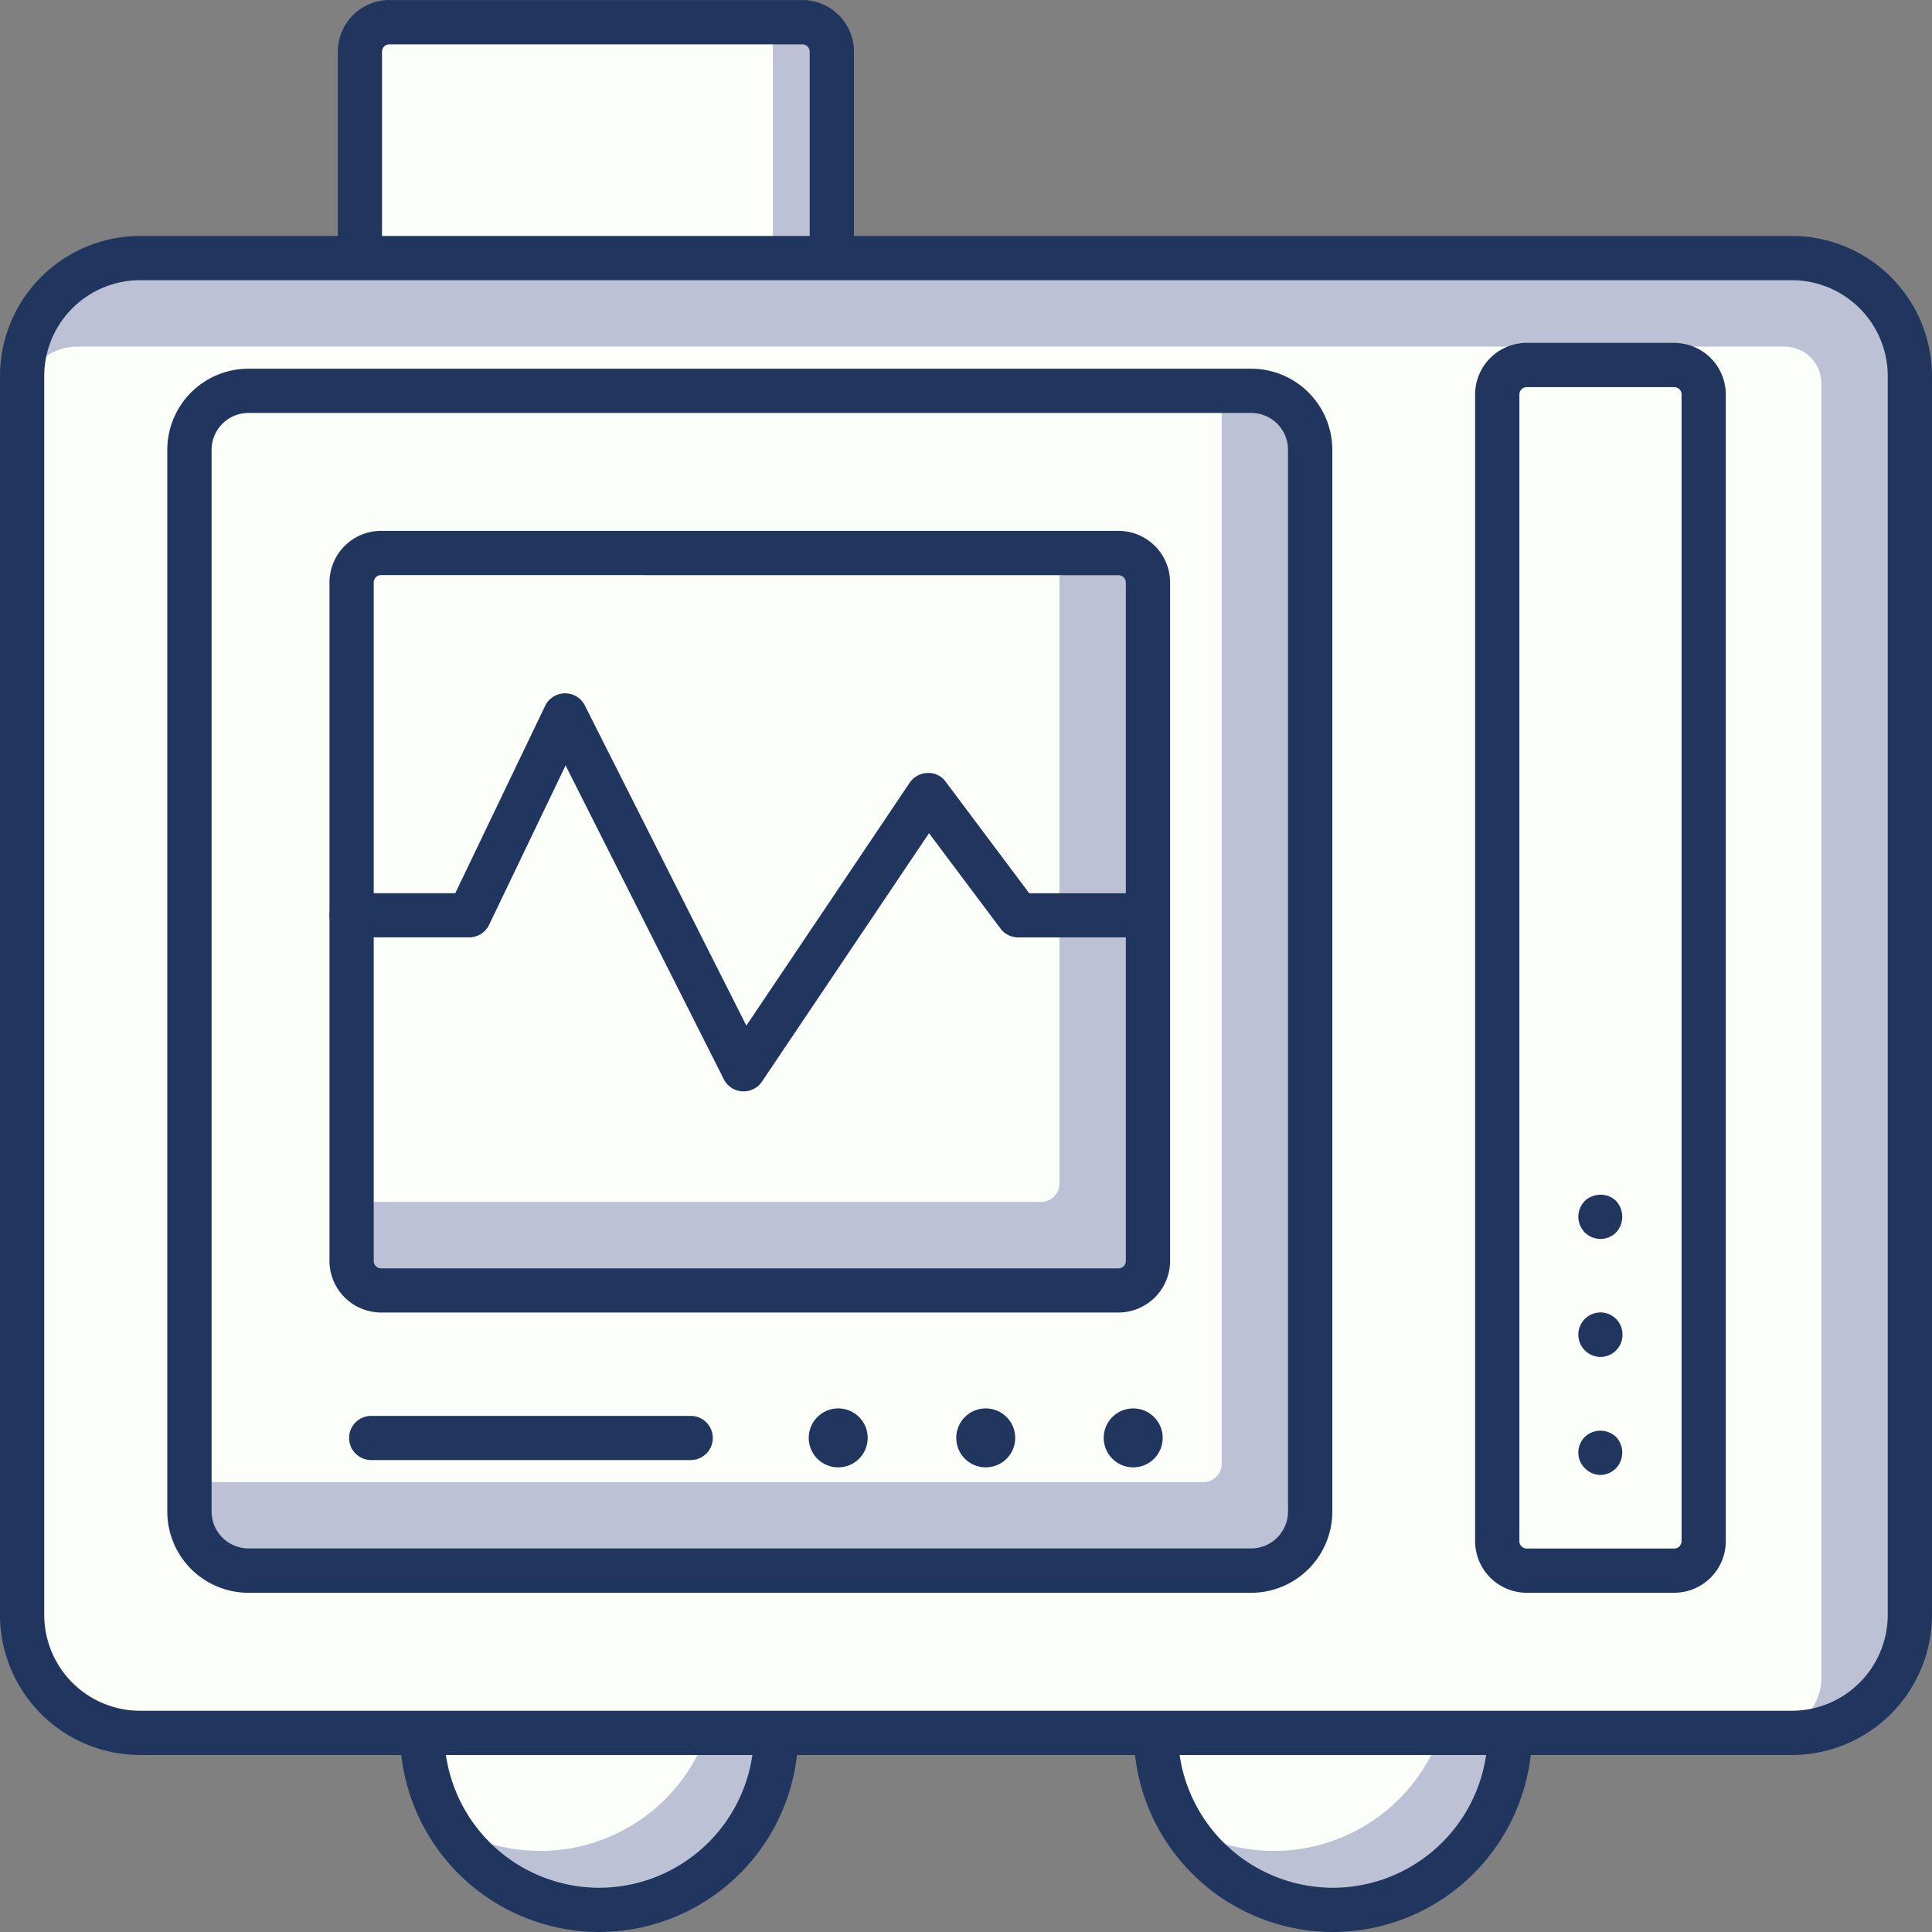
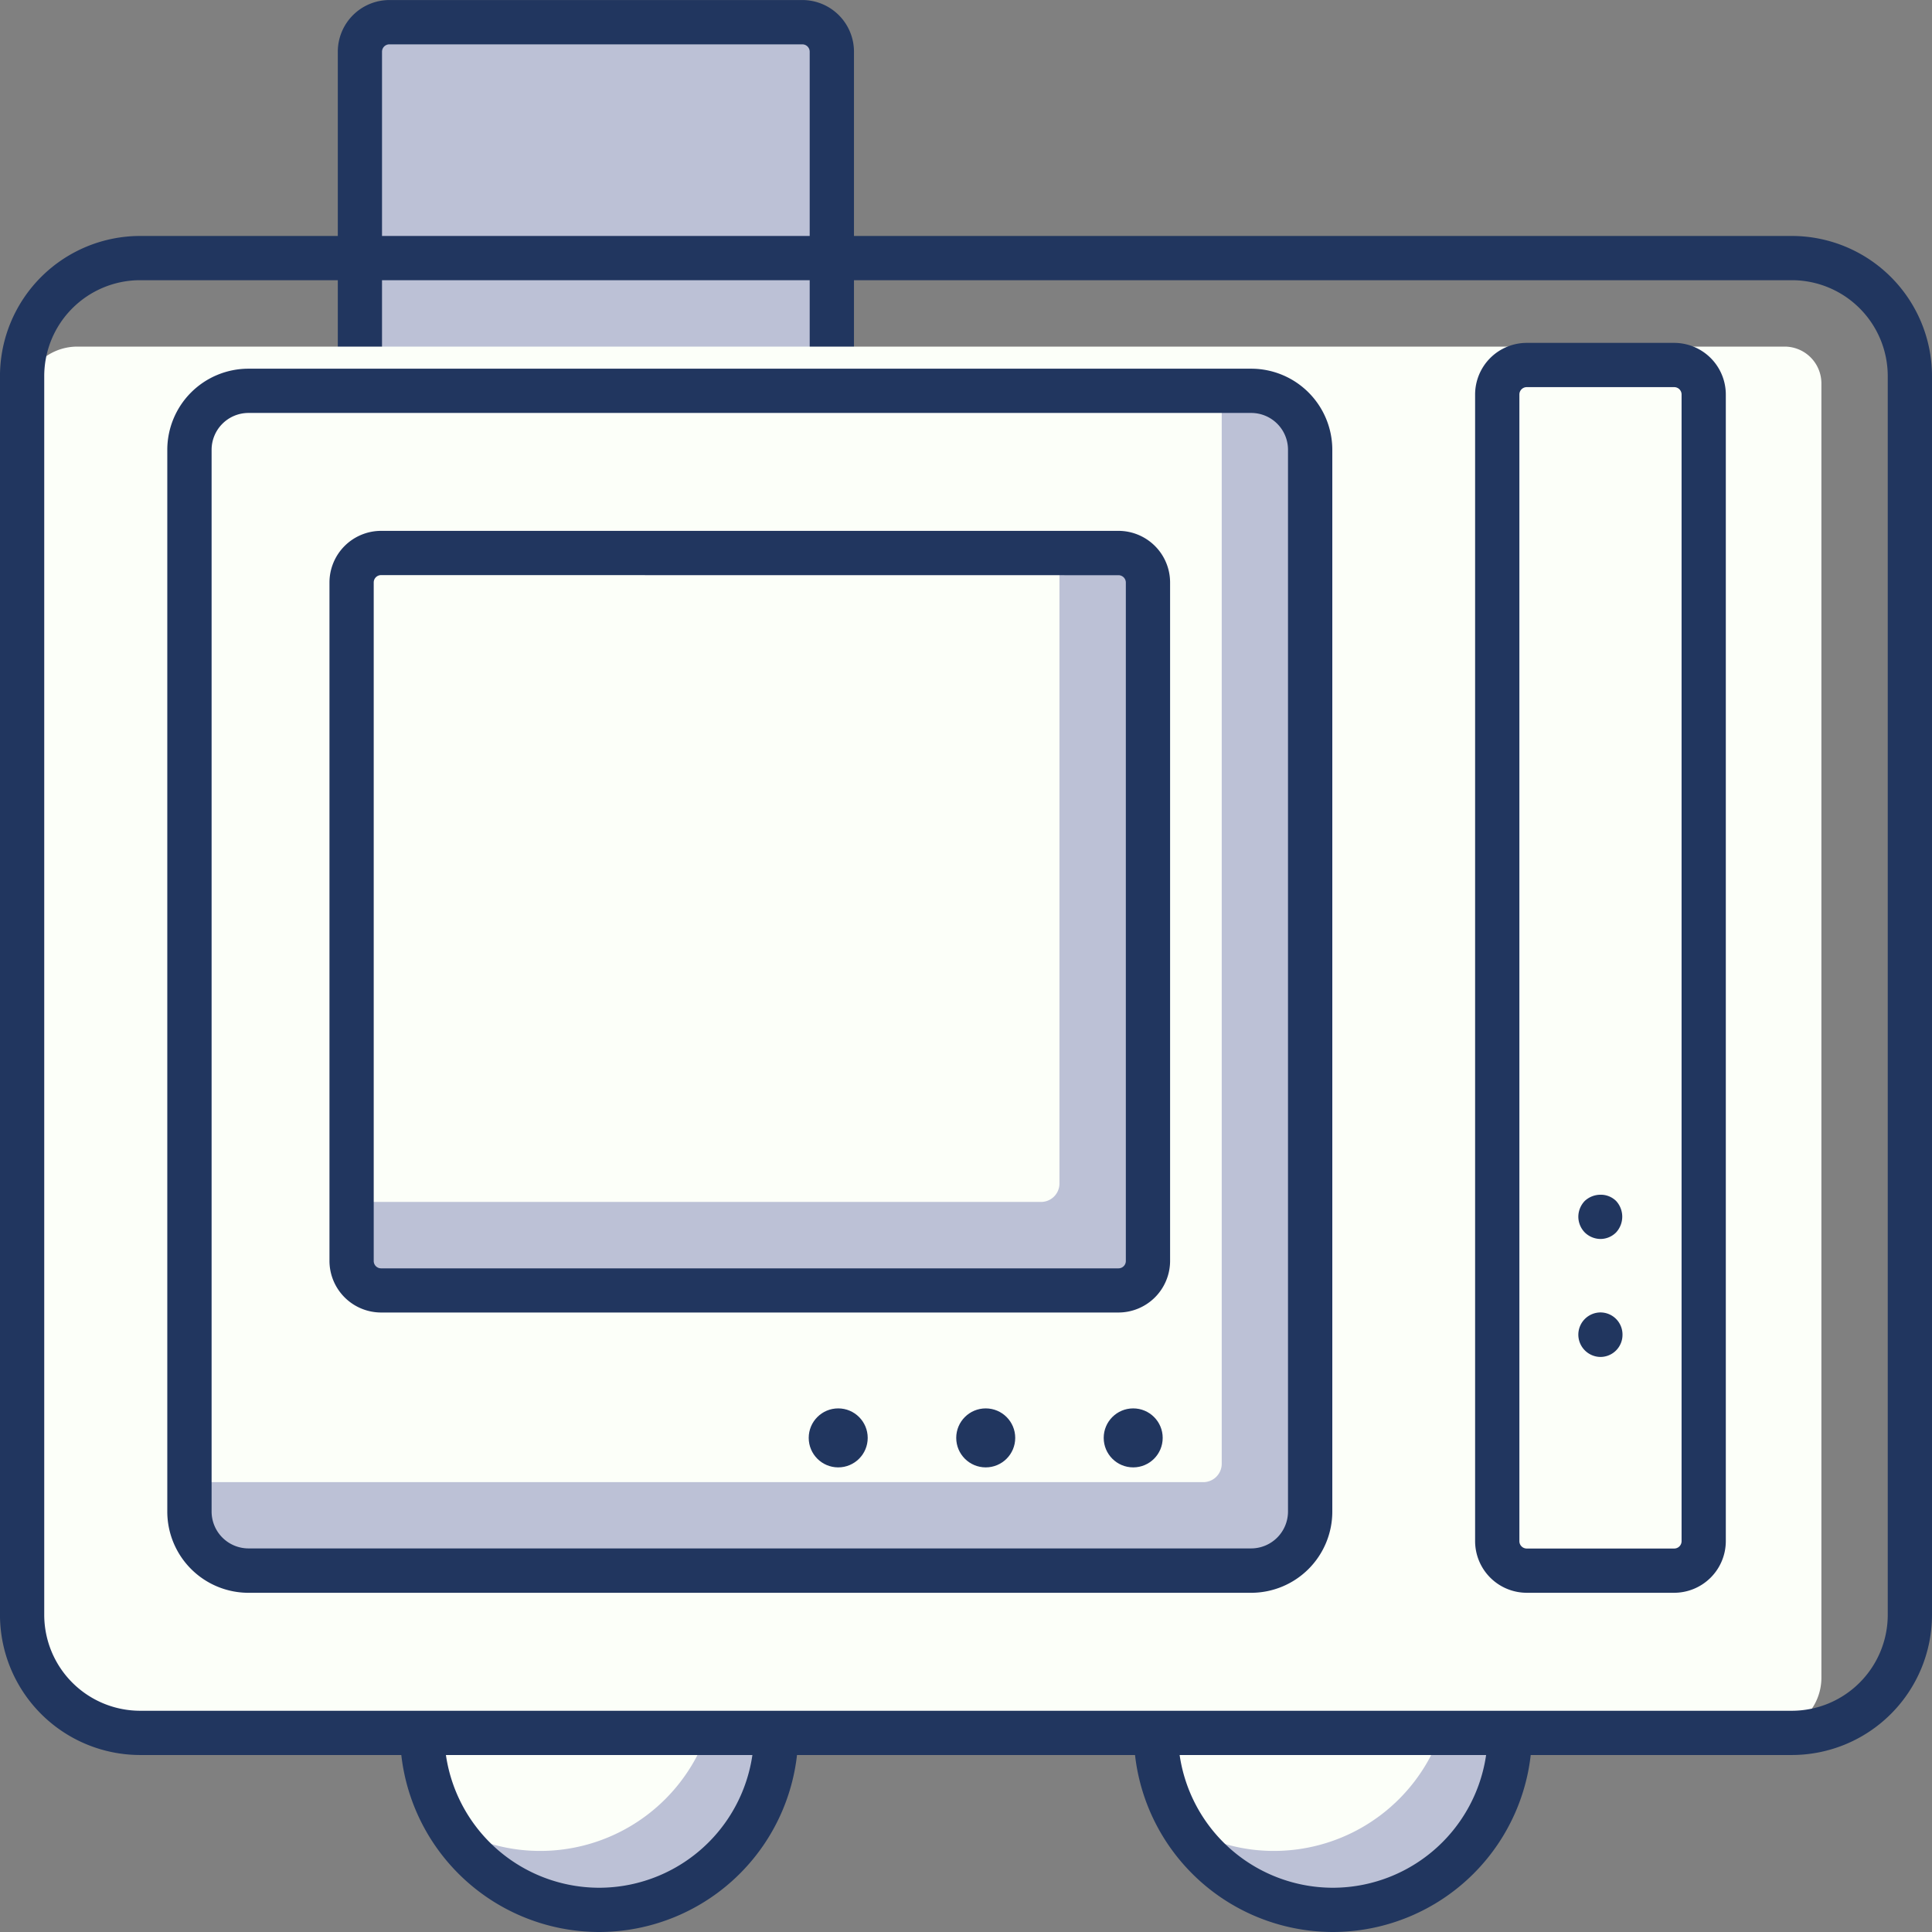
<svg xmlns="http://www.w3.org/2000/svg" width="105" height="105" viewBox="0 0 105 105">
  <rect x="0" y="0" width="105" height="105" fill="#808080" stroke="none" />
  <defs>
    <style>.a{fill:#fcfff9;}.b{fill:#bcc1d6;}.c{fill:#21365f;}</style>
  </defs>
  <g transform="translate(-344 -76)">
    <path class="a" d="M-632.259,3501.791a9.617,9.617,0,0,1-9.618,9.62,9.619,9.619,0,0,1-9.618-9.62,9.619,9.619,0,0,1,9.618-9.617A9.617,9.617,0,0,1-632.259,3501.791Z" transform="translate(1018.44 -3331.611)" />
    <path class="b" d="M-637.41,3493.055a9.565,9.565,0,0,1,1.412,5,9.617,9.617,0,0,1-9.618,9.619,9.549,9.549,0,0,1-5-1.413,9.6,9.6,0,0,0,8.2,4.62,9.617,9.617,0,0,0,9.618-9.62A9.6,9.6,0,0,0-637.41,3493.055Z" transform="translate(1018.972 -3331.08)" />
    <path class="c" d="M-641.425,3513.064a10.833,10.833,0,0,1-10.821-10.821,10.834,10.834,0,0,1,10.821-10.82,10.834,10.834,0,0,1,10.821,10.82A10.833,10.833,0,0,1-641.425,3513.064Zm0-19.237a8.427,8.427,0,0,0-8.416,8.416,8.426,8.426,0,0,0,8.416,8.416,8.425,8.425,0,0,0,8.416-8.416A8.426,8.426,0,0,0-641.425,3493.827Z" transform="translate(1017.988 -3332.064)" />
    <path class="a" d="M-607.384,3501.791a9.618,9.618,0,0,1-9.618,9.62,9.618,9.618,0,0,1-9.618-9.62,9.618,9.618,0,0,1,9.618-9.617A9.618,9.618,0,0,1-607.384,3501.791Z" transform="translate(1033.441 -3331.611)" />
    <path class="b" d="M-612.534,3493.055a9.579,9.579,0,0,1,1.412,5,9.618,9.618,0,0,1-9.618,9.619,9.555,9.555,0,0,1-5-1.413,9.6,9.6,0,0,0,8.206,4.62,9.618,9.618,0,0,0,9.618-9.62A9.6,9.6,0,0,0-612.534,3493.055Z" transform="translate(1033.973 -3331.08)" />
    <path class="c" d="M-616.55,3513.064a10.833,10.833,0,0,1-10.821-10.821,10.834,10.834,0,0,1,10.821-10.82,10.835,10.835,0,0,1,10.821,10.82A10.834,10.834,0,0,1-616.55,3513.064Zm0-19.237a8.426,8.426,0,0,0-8.416,8.416,8.425,8.425,0,0,0,8.416,8.416,8.426,8.426,0,0,0,8.416-8.416A8.427,8.427,0,0,0-616.55,3493.827Z" transform="translate(1032.989 -3332.064)" />
    <path class="b" d="M1,0H24.649a1,1,0,0,1,1,1V51.3a0,0,0,0,1,0,0H0a0,0,0,0,1,0,0V1A1,1,0,0,1,1,0Z" transform="translate(363.559 77.203)" />
-     <path class="a" d="M1,0H22.443a0,0,0,0,1,0,0V47.09a1,1,0,0,1-1,1H0a0,0,0,0,1,0,0V1A1,1,0,0,1,1,0Z" transform="translate(363.559 77.203)" />
    <path class="c" d="M-627.507,3493.124h-25.649a1.2,1.2,0,0,1-1.2-1.2v-49.693a2.809,2.809,0,0,1,2.805-2.806h22.443a2.809,2.809,0,0,1,2.805,2.806v49.693A1.2,1.2,0,0,1-627.507,3493.124Zm-24.447-2.4h23.244v-48.491a.4.4,0,0,0-.4-.4h-22.443a.4.4,0,0,0-.4.4Z" transform="translate(1016.715 -3363.423)" />
-     <rect class="b" width="102.595" height="80.153" rx="4" transform="translate(447.799 170.18) rotate(180)" />
    <path class="a" d="M3,0H93.785a4,4,0,0,1,4,4V72.343a3,3,0,0,1-3,3H2a2,2,0,0,1-2-2V3A3,3,0,0,1,3,0Z" transform="translate(442.989 170.18) rotate(180)" />
    <path class="c" d="M-568.424,3529.98h-89.771a7.624,7.624,0,0,1-7.615-7.615v-67.328a7.623,7.623,0,0,1,7.615-7.614h89.771a7.622,7.622,0,0,1,7.615,7.614v67.328A7.623,7.623,0,0,1-568.424,3529.98Zm-89.771-80.153a5.216,5.216,0,0,0-5.21,5.21v67.328a5.216,5.216,0,0,0,5.21,5.21h89.771a5.216,5.216,0,0,0,5.21-5.21v-67.328a5.216,5.216,0,0,0-5.21-5.21Z" transform="translate(1009.809 -3358.599)" />
    <rect class="a" width="65.525" height="11.221" rx="1" transform="translate(436.594 95.837) rotate(90)" />
    <path class="c" d="M-615.8,3516.172v-62.319a2.808,2.808,0,0,1,2.805-2.805h8.015a2.809,2.809,0,0,1,2.805,2.805v62.319a2.811,2.811,0,0,1-2.805,2.805h-8.015A2.81,2.81,0,0,1-615.8,3516.172Zm11.221-62.319a.4.4,0,0,0-.4-.4h-8.015a.4.4,0,0,0-.4.4v62.319a.4.4,0,0,0,.4.4h8.015a.4.4,0,0,0,.4-.4Z" transform="translate(1039.969 -3356.413)" />
    <path class="c" d="M-612.3,3481.13a1.245,1.245,0,0,1,.351-.866,1.26,1.26,0,0,1,.851-.336,1.187,1.187,0,0,1,.848.336,1.261,1.261,0,0,1,0,1.715,1.2,1.2,0,0,1-.848.353,1.231,1.231,0,0,1-.851-.353A1.234,1.234,0,0,1-612.3,3481.13Z" transform="translate(1042.079 -3338.997)" />
    <path class="c" d="M-611.1,3483.918a1.2,1.2,0,0,1,1.2,1.2h0a1.2,1.2,0,0,1-1.2,1.219h0a1.214,1.214,0,0,1-1.2-1.219h0A1.21,1.21,0,0,1-611.1,3483.918Z" transform="translate(1042.079 -3336.59)" />
-     <path class="c" d="M-612.3,3489.114a1.206,1.206,0,0,1,.351-.85,1.258,1.258,0,0,1,.851-.337,1.257,1.257,0,0,1,.848.337,1.24,1.24,0,0,1,0,1.7,1.217,1.217,0,0,1-.848.369,1.219,1.219,0,0,1-.851-.369A1.179,1.179,0,0,1-612.3,3489.114Z" transform="translate(1042.079 -3334.172)" />
    <rect class="b" width="60.916" height="64.122" rx="2" transform="translate(354.291 97.24)" />
    <path class="a" d="M2,0H56.107a0,0,0,0,1,0,0V58.311a1,1,0,0,1-1,1H0a0,0,0,0,1,0,0V2A2,2,0,0,1,2,0Z" transform="translate(354.291 97.24)" />
    <path class="c" d="M-601.228,3518.45h-54.5a4.415,4.415,0,0,1-4.408-4.408v-57.71a4.412,4.412,0,0,1,4.408-4.409h54.5a4.411,4.411,0,0,1,4.408,4.409v57.71A4.414,4.414,0,0,1-601.228,3518.45Zm-54.5-64.122a2.005,2.005,0,0,0-2,2v57.71a2.007,2.007,0,0,0,2,2h54.5a2.006,2.006,0,0,0,2-2v-57.71a2,2,0,0,0-2-2Z" transform="translate(1013.228 -3355.885)" />
    <rect class="b" width="43.283" height="40.076" rx="1" transform="translate(363.107 106.055)" />
    <path class="a" d="M1,0H38.472a0,0,0,0,1,0,0V34.267a1,1,0,0,1-1,1H0a0,0,0,0,1,0,0V1A1,1,0,0,1,1,0Z" transform="translate(363.107 106.055)" />
    <path class="c" d="M-611.758,3499.9h-40.076a2.81,2.81,0,0,1-2.805-2.805v-36.871a2.808,2.808,0,0,1,2.805-2.805h40.076a2.808,2.808,0,0,1,2.805,2.805V3497.1A2.81,2.81,0,0,1-611.758,3499.9Zm-40.076-40.076a.4.4,0,0,0-.4.4V3497.1a.4.4,0,0,0,.4.4h40.076a.4.4,0,0,0,.4-.4v-36.871a.4.4,0,0,0-.4-.4Z" transform="translate(1016.545 -3352.568)" />
-     <path class="c" d="M-632.132,3484.564c-.024,0-.05,0-.075,0a1.2,1.2,0,0,1-1-.657l-8.6-17.056-4.155,8.661a1.2,1.2,0,0,1-1.085.683h-6.391a1.2,1.2,0,0,1-1.2-1.2,1.2,1.2,0,0,1,1.2-1.2h5.635l4.885-10.183a1.2,1.2,0,0,1,1.073-.681h.011a1.2,1.2,0,0,1,1.074.66l8.778,17.4,8.876-13.2a1.2,1.2,0,0,1,.968-.529,1.135,1.135,0,0,1,.992.479l4.537,6.055h6.454a1.2,1.2,0,0,1,1.2,1.2,1.2,1.2,0,0,1-1.2,1.2h-7.055a1.2,1.2,0,0,1-.962-.481l-3.883-5.181-9.078,13.5A1.2,1.2,0,0,1-632.132,3484.564Z" transform="translate(1016.545 -3349.251)" />
    <circle class="c" cx="1.603" cy="1.603" r="1.603" transform="translate(403.984 152.543)" />
    <circle class="c" cx="1.603" cy="1.603" r="1.603" transform="translate(395.969 152.543)" />
    <circle class="c" cx="1.603" cy="1.603" r="1.603" transform="translate(387.952 152.543)" />
-     <path class="c" d="M-635.407,3489.828h-17.366a1.2,1.2,0,0,1-1.2-1.2,1.2,1.2,0,0,1,1.2-1.2h17.366a1.2,1.2,0,0,1,1.2,1.2A1.2,1.2,0,0,1-635.407,3489.828Z" transform="translate(1016.946 -3334.477)" />
  </g>
</svg>